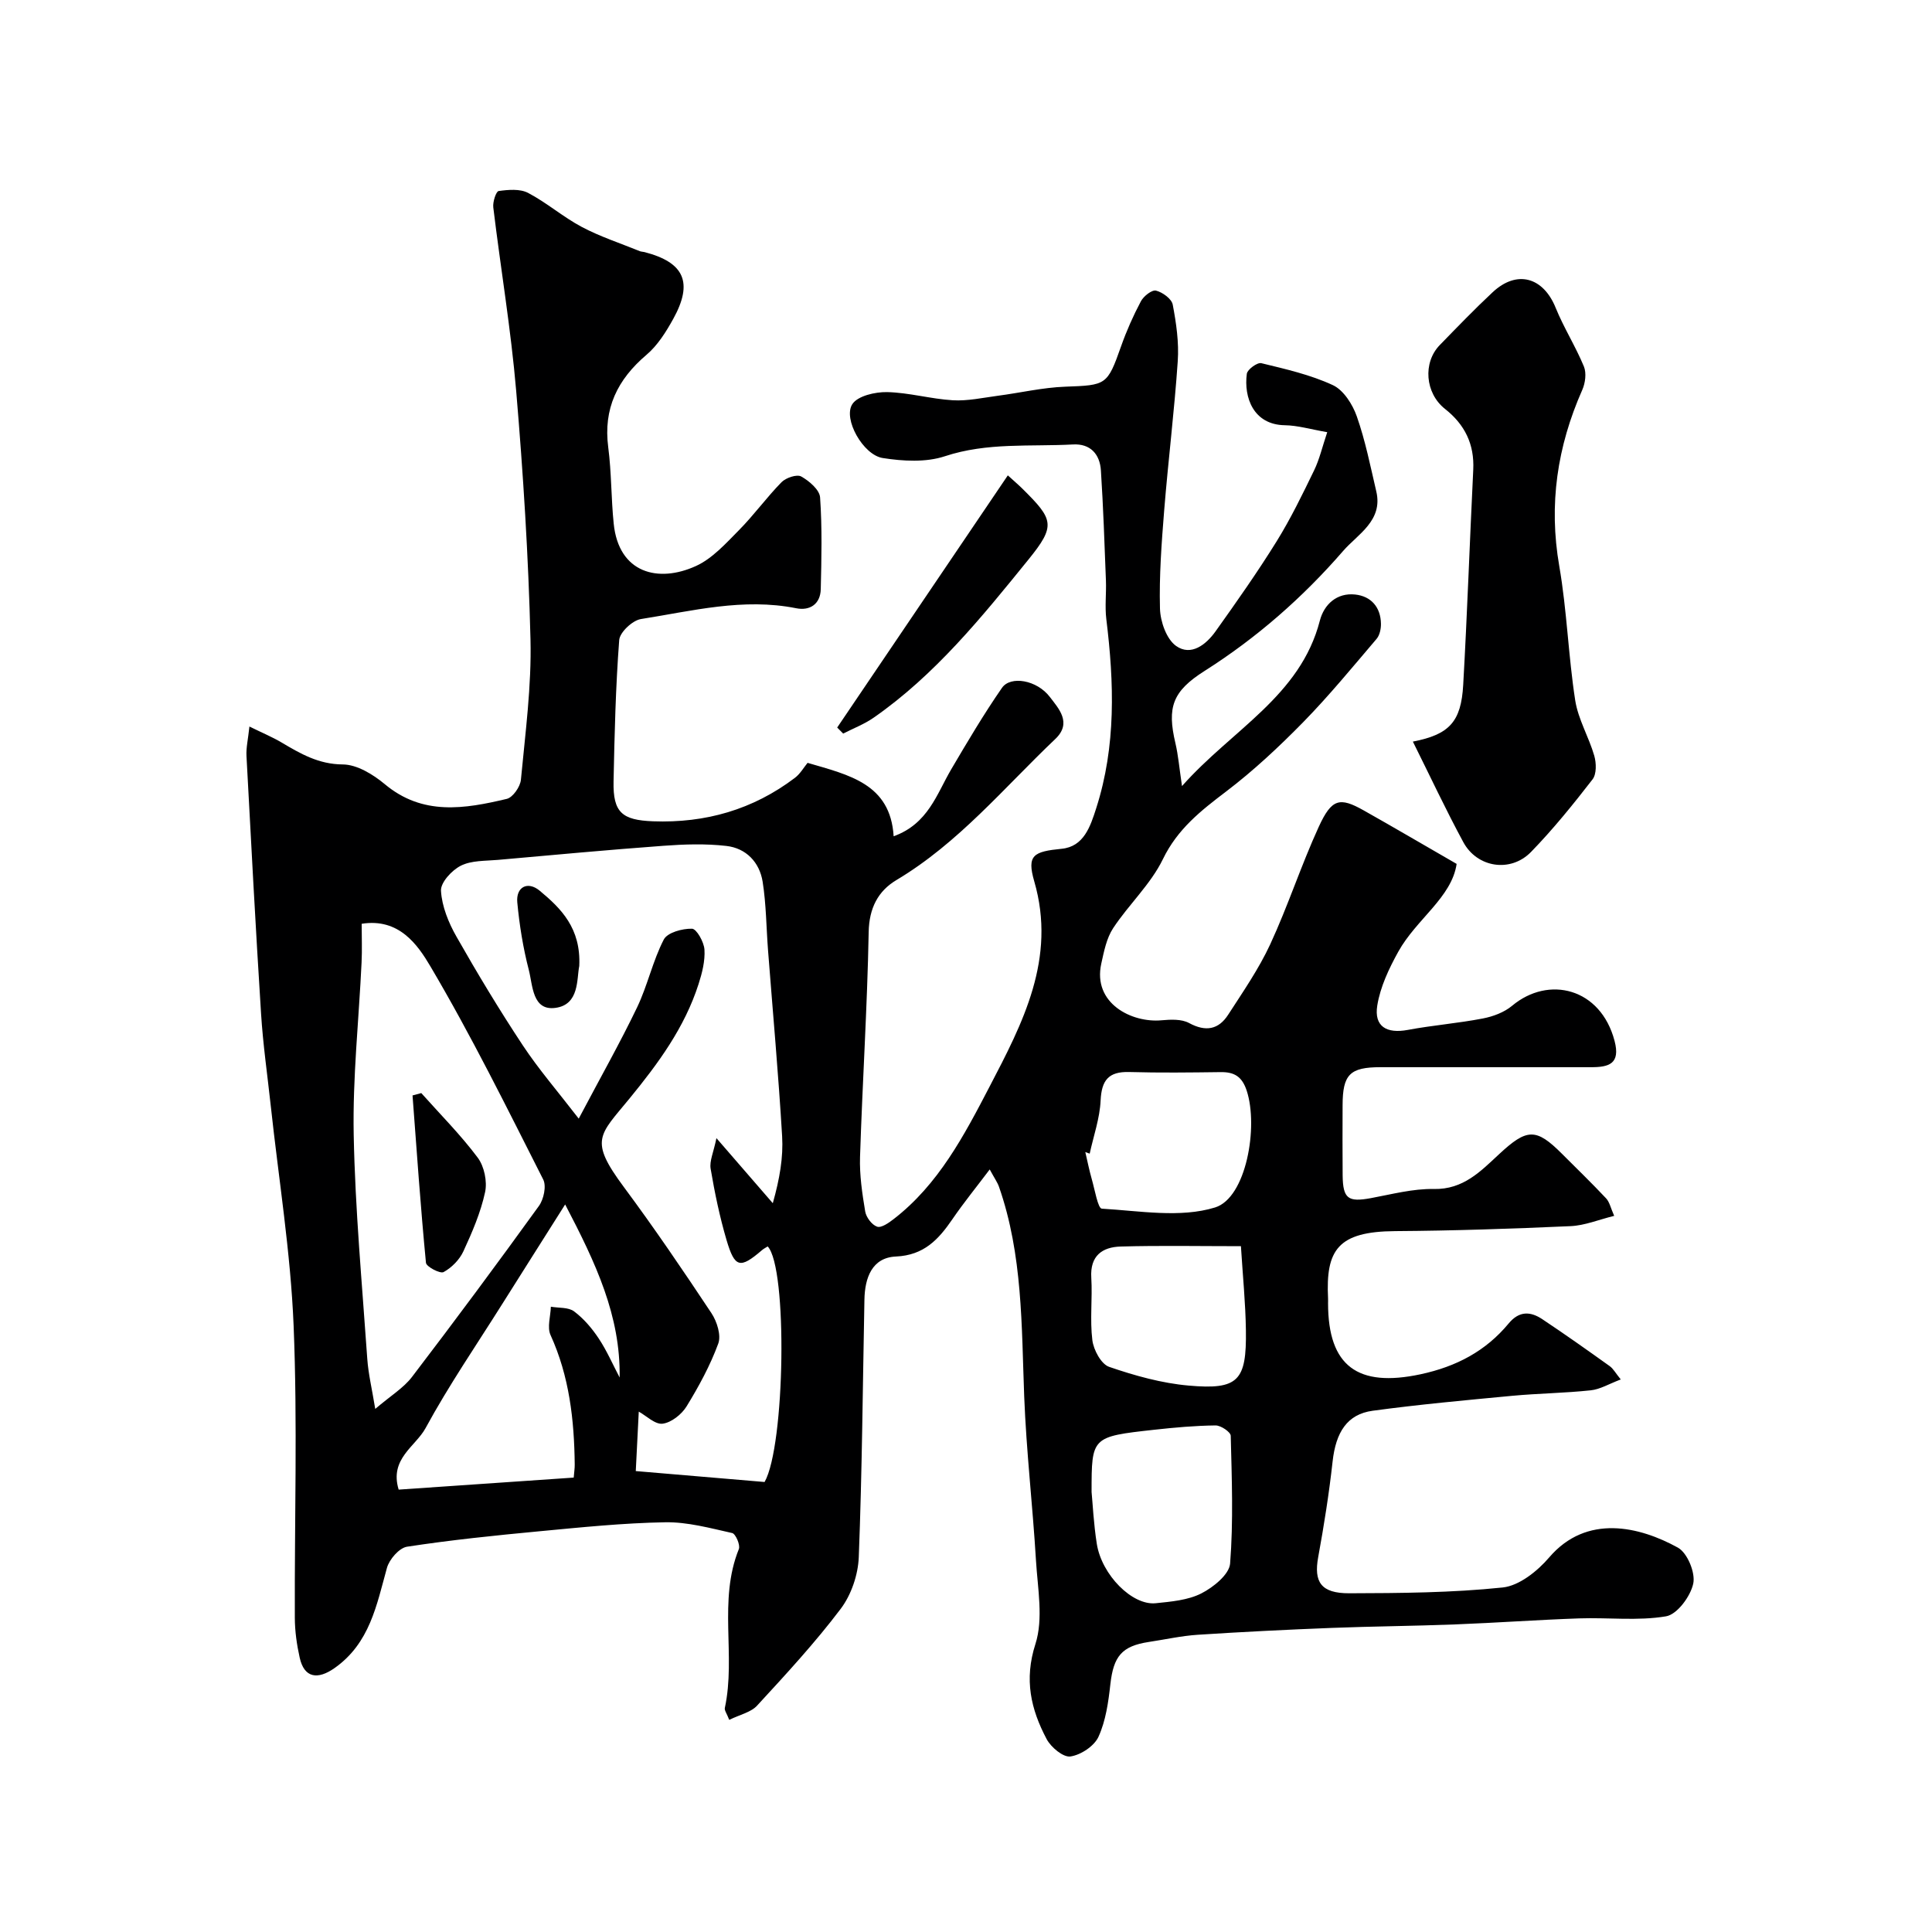
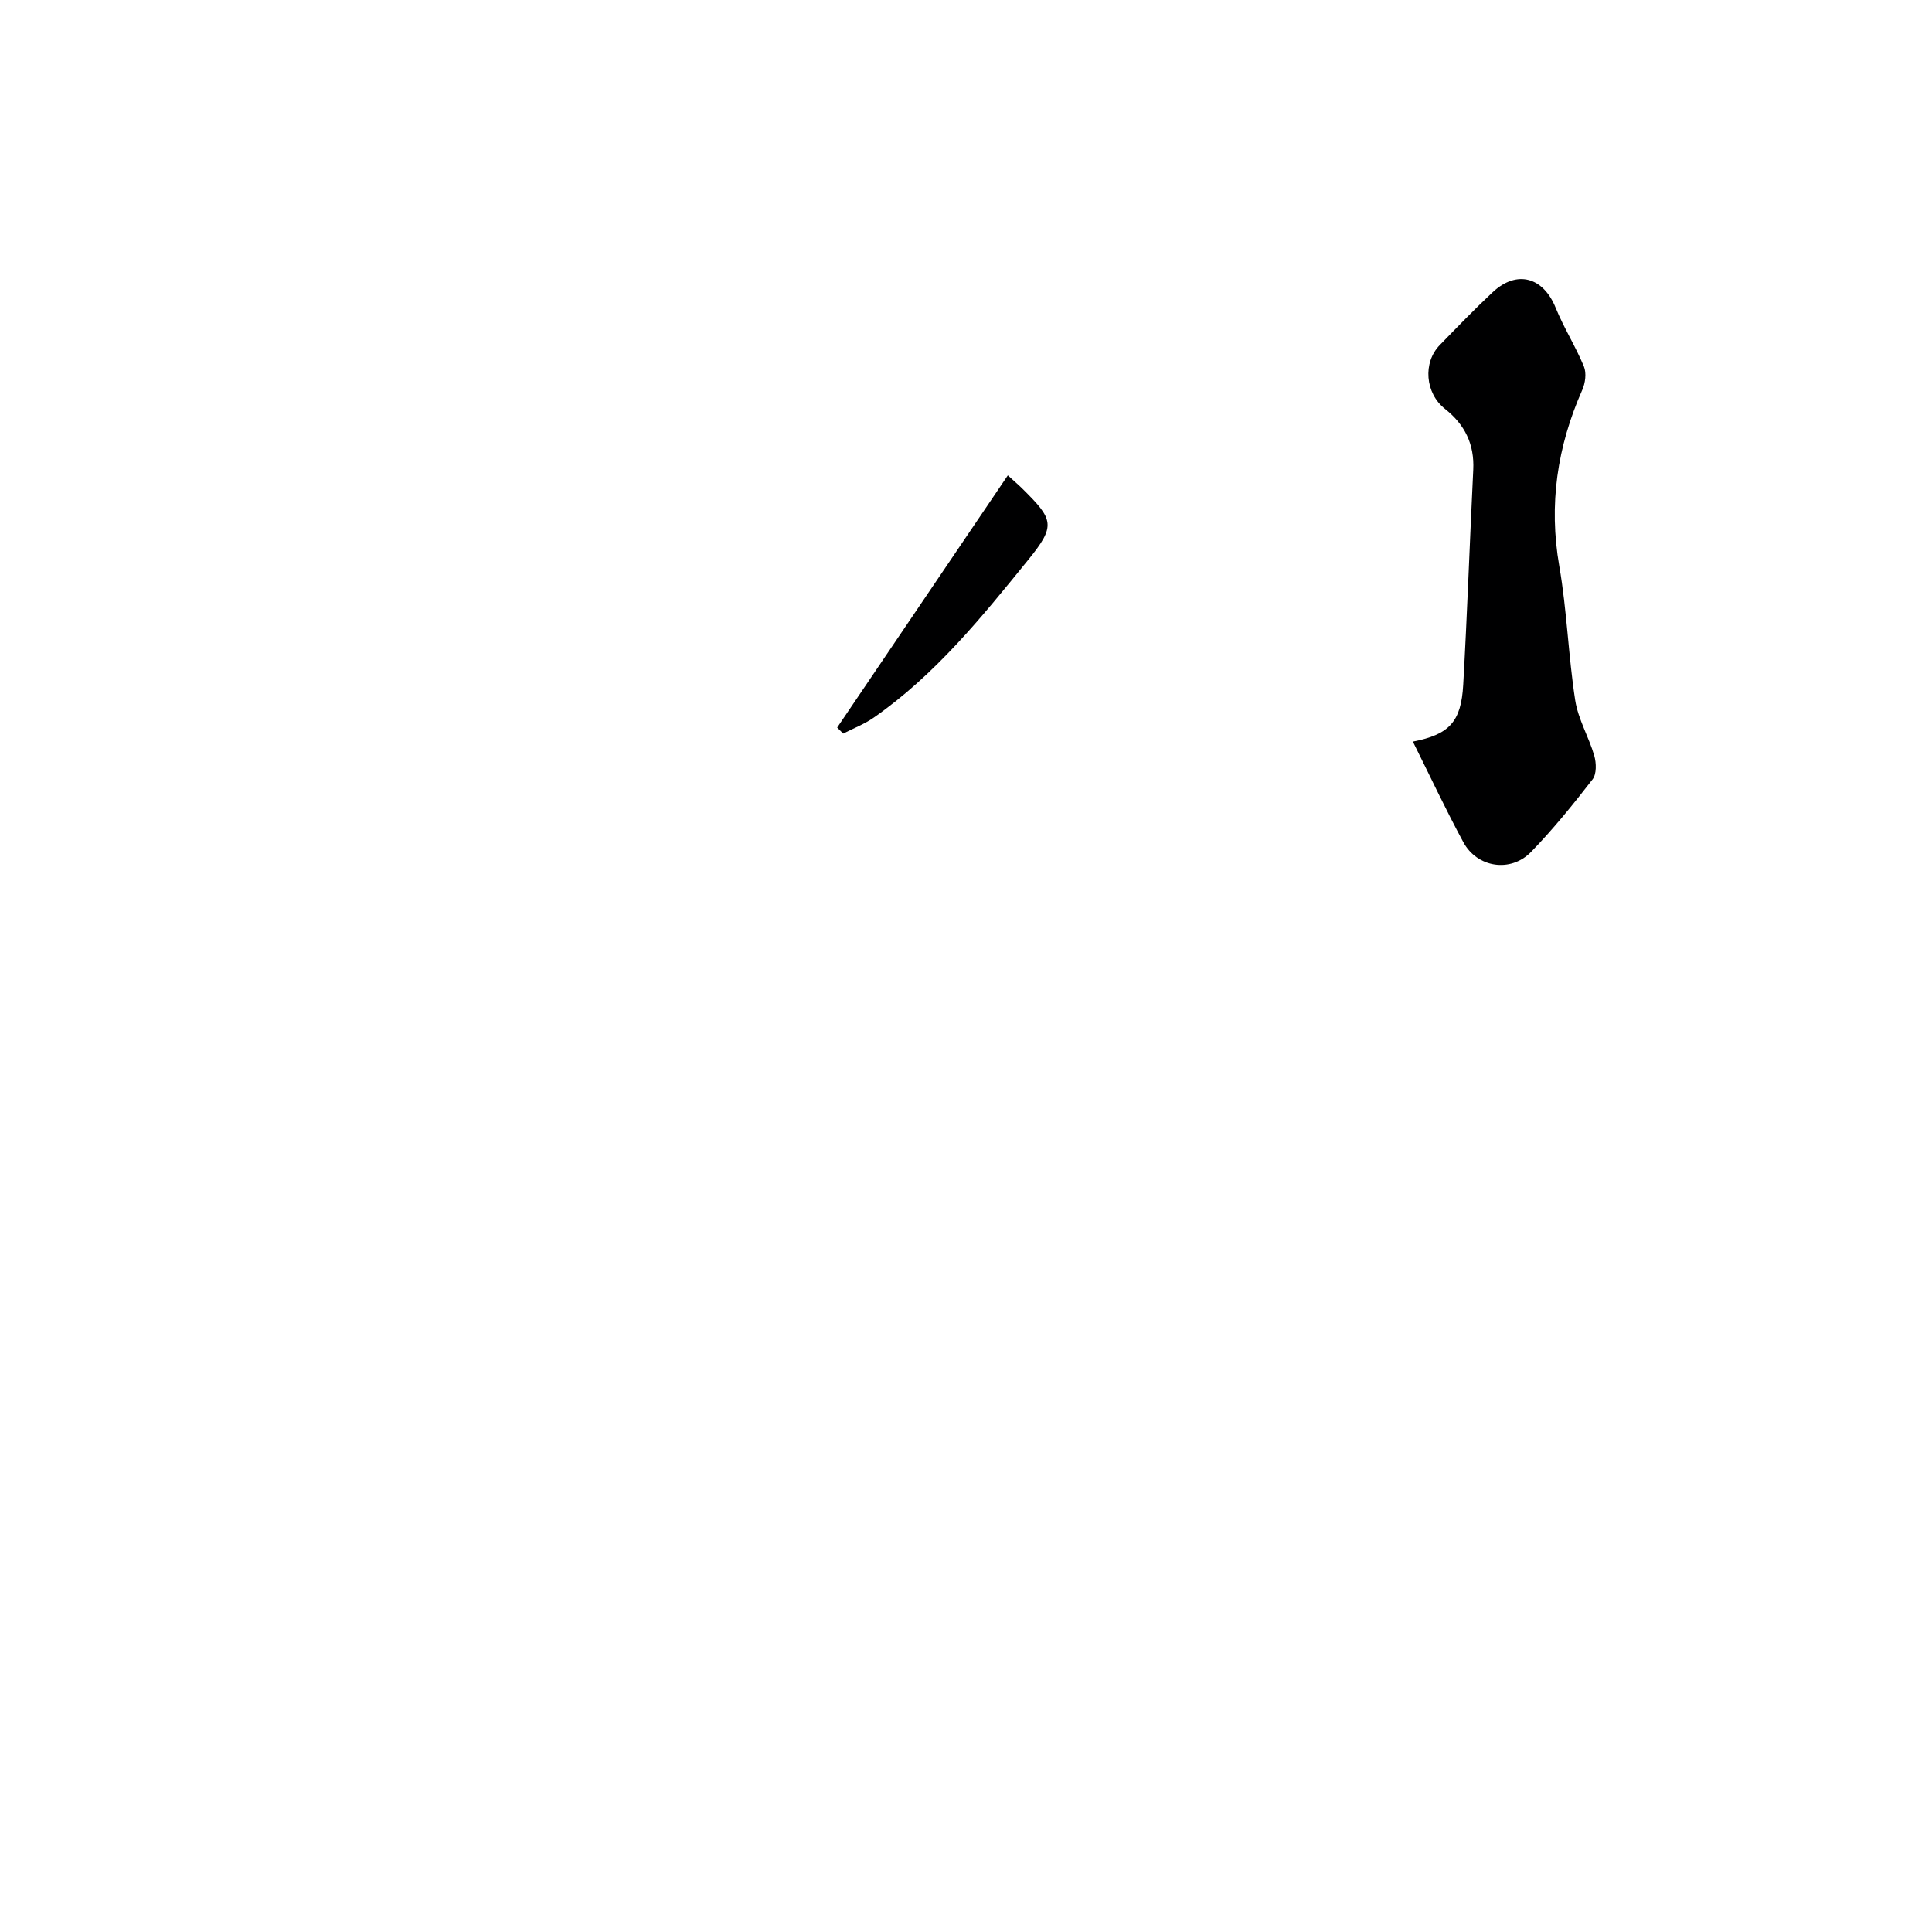
<svg xmlns="http://www.w3.org/2000/svg" enable-background="new 0 0 400 400" viewBox="0 0 400 400">
  <g fill="#000001">
-     <path d="m150.98 356.08c-.5-1.31-1.02-1.96-.91-2.47 2.33-10.83-1.42-22.2 2.9-32.89.34-.84-.67-3.16-1.38-3.32-4.57-1.02-9.25-2.31-13.87-2.23-8.71.15-17.42 1.05-26.11 1.87-9.13.86-18.27 1.8-27.34 3.19-1.62.25-3.67 2.62-4.16 4.39-2.14 7.72-3.55 15.58-10.82 20.72-3.53 2.49-6.31 2.07-7.24-2.13-.6-2.69-1-5.49-1.01-8.25-.08-20.17.57-40.36-.25-60.49-.62-15.2-3.09-30.33-4.73-45.5-.69-6.37-1.61-12.72-2.01-19.1-1.13-17.78-2.07-35.58-3.02-53.37-.09-1.7.33-3.43.61-6.08 2.75 1.35 4.77 2.19 6.63 3.29 3.95 2.34 7.69 4.53 12.71 4.56 2.92.02 6.26 2.06 8.67 4.07 7.86 6.59 16.55 5.13 25.27 3.06 1.26-.3 2.8-2.52 2.93-3.97.91-9.68 2.22-19.41 1.98-29.09-.42-17.15-1.51-34.31-2.96-51.41-1.08-12.7-3.21-25.32-4.74-37.99-.14-1.12.57-3.31 1.11-3.39 2-.28 4.42-.49 6.1.39 3.87 2.03 7.25 5 11.12 7.05 3.82 2.02 7.98 3.37 12 5.01.3.12.65.11.97.19 8.25 2.14 10.13 6.28 5.96 13.83-1.49 2.69-3.23 5.48-5.53 7.43-6.03 5.12-8.98 11.14-7.93 19.17.68 5.22.59 10.54 1.13 15.79 1.04 10.28 9.23 12.33 17.02 8.78 3.39-1.54 6.18-4.66 8.89-7.4 3.12-3.15 5.74-6.8 8.84-9.96.91-.92 3.17-1.68 4.07-1.18 1.65.92 3.8 2.75 3.91 4.33.44 6.3.29 12.66.14 18.99-.07 3.12-2.28 4.53-5.09 3.96-10.94-2.19-21.53.56-32.15 2.24-1.75.28-4.37 2.74-4.49 4.35-.74 9.74-.97 19.52-1.17 29.29-.13 6.42 1.79 7.99 8.17 8.23 10.87.4 20.69-2.42 29.37-8.99 1.1-.83 1.84-2.15 2.63-3.11 8.6 2.52 17.15 4.32 17.82 15.2 7.15-2.59 8.9-8.72 11.92-13.86 3.36-5.71 6.74-11.43 10.51-16.87 1.76-2.55 7.23-1.65 9.92 1.9 1.77 2.34 4.65 5.33 1.13 8.68-10.64 10.11-20.05 21.55-32.91 29.22-3.8 2.27-5.65 5.81-5.74 10.77-.29 15.53-1.29 31.04-1.79 46.57-.12 3.75.45 7.55 1.07 11.27.2 1.21 1.38 2.78 2.47 3.15.87.3 2.41-.79 3.42-1.57 9.27-7.15 14.6-17.33 19.81-27.33 6.9-13.23 13.94-26.6 9.3-42.6-1.58-5.45-.14-6.16 5.68-6.74 4.59-.45 5.94-4.62 7.16-8.43 4.12-12.86 3.7-25.95 2.08-39.12-.32-2.63.02-5.33-.08-7.99-.29-7.6-.55-15.21-1.04-22.8-.22-3.37-2.19-5.57-5.78-5.37-8.85.48-17.76-.46-26.52 2.44-3.93 1.3-8.67 1.03-12.87.37-4.06-.63-8.26-8.11-6.3-11.15 1.11-1.72 4.74-2.55 7.2-2.5 4.54.1 9.05 1.42 13.6 1.69 3.06.18 6.17-.51 9.25-.92 4.69-.61 9.34-1.72 14.04-1.89 8.51-.31 8.71-.3 11.56-8.37 1.13-3.2 2.52-6.34 4.11-9.33.56-1.05 2.28-2.4 3.12-2.19 1.36.34 3.23 1.7 3.46 2.89.73 3.84 1.31 7.84 1.04 11.72-.7 10.32-1.98 20.6-2.81 30.91-.54 6.75-1.05 13.54-.87 20.3.07 2.69 1.34 6.32 3.33 7.74 3.09 2.2 6.21-.26 8.18-3.02 4.35-6.1 8.68-12.25 12.63-18.61 2.92-4.71 5.36-9.74 7.78-14.73 1.1-2.27 1.67-4.8 2.71-7.89-3.46-.6-6.11-1.4-8.78-1.44-6.52-.1-8.52-5.78-7.87-10.65.12-.9 2.17-2.39 2.99-2.2 5.03 1.22 10.18 2.39 14.83 4.55 2.21 1.03 4.08 3.98 4.95 6.46 1.77 5.04 2.82 10.34 4.04 15.56 1.42 6.06-3.89 8.87-6.86 12.3-8.33 9.61-17.89 18-28.71 24.86-6.64 4.21-7.78 7.51-6.02 14.96.58 2.47.79 5.03 1.36 8.87 10.38-11.72 24.49-18.59 28.54-34.25.87-3.37 3.53-5.82 7.32-5.41 3.26.35 5.27 2.59 5.33 6.03.02 1.06-.25 2.39-.91 3.16-4.96 5.82-9.83 11.76-15.17 17.22-5.01 5.11-10.29 10.05-15.97 14.37-5.24 3.98-10.07 7.76-13.1 14.02-2.52 5.19-7.06 9.37-10.29 14.27-1.38 2.09-1.9 4.82-2.46 7.34-1.83 8.27 6.36 12.31 12.47 11.74 1.9-.17 4.15-.28 5.71.57 3.44 1.86 6.1 1.37 8.1-1.74 3.07-4.75 6.33-9.46 8.7-14.57 3.68-7.95 6.39-16.35 10.04-24.31 2.69-5.86 4.34-6.2 9.3-3.41 6.25 3.52 12.43 7.15 19.25 11.08-1.01 6.93-8.34 11.44-12.07 18.16-1.93 3.48-3.74 7.3-4.36 11.16-.7 4.36 1.95 5.87 6.33 5.05 5.13-.96 10.37-1.37 15.5-2.36 2.14-.41 4.45-1.27 6.09-2.64 7.56-6.32 18.33-3.68 21.21 7.28 1.25 4.76-1.19 5.45-4.87 5.44-14.53-.01-29.07-.01-43.6 0-6.34 0-7.83 1.51-7.84 7.9-.01 4.83-.04 9.67.01 14.5.06 4.84 1.13 5.58 5.85 4.71 4.33-.8 8.71-1.98 13.05-1.89 6.08.12 9.68-3.67 13.47-7.19 5.76-5.35 7.64-5.51 13.03-.11 3.06 3.06 6.18 6.08 9.14 9.23.73.78.96 2.02 1.68 3.63-3.18.78-6.08 2-9.04 2.13-12.09.54-24.2.95-36.3 1.03-11.88.08-14.4 3.9-13.9 13.92.02.33 0 .67 0 1 0 13.07 6.17 17.49 19.14 14.72 7.42-1.59 13.5-4.79 18.26-10.53 2.17-2.62 4.5-2.51 6.95-.88 4.72 3.14 9.35 6.42 13.96 9.72.74.53 1.22 1.44 2.29 2.76-2.42.91-4.27 2.05-6.21 2.25-5.41.58-10.87.63-16.29 1.14-9.63.91-19.28 1.79-28.86 3.09-5.3.72-7.63 4.46-8.3 10.51-.73 6.62-1.78 13.23-2.98 19.79-.94 5.14.55 7.51 6.43 7.49 10.6-.03 21.25-.1 31.77-1.2 3.42-.36 7.2-3.39 9.62-6.22 7.76-9.07 18.73-6.4 26.65-2.03 1.96 1.08 3.66 5.2 3.18 7.44-.56 2.64-3.33 6.39-5.63 6.78-5.86.99-11.99.22-18.01.43-8.58.3-17.14.92-25.72 1.25-8.49.33-16.99.39-25.48.72-9.24.36-18.49.82-27.72 1.42-3.4.22-6.77.98-10.16 1.49-5.61.85-7.31 2.98-7.96 8.75-.41 3.7-.95 7.56-2.46 10.88-.88 1.93-3.66 3.77-5.82 4.08-1.48.21-4.03-1.91-4.92-3.61-3.26-6.16-4.69-12.29-2.32-19.66 1.68-5.24.47-11.5.12-17.28-.68-11.34-2-22.64-2.44-33.99-.56-14.63-.3-29.32-5.22-43.41-.32-.91-.91-1.73-1.92-3.59-2.77 3.67-5.38 6.88-7.71 10.28-2.88 4.21-5.89 7.49-11.72 7.75-4.95.22-6.43 4.43-6.51 8.93-.35 17.77-.48 35.54-1.17 53.3-.14 3.65-1.55 7.81-3.74 10.71-5.29 7-11.28 13.49-17.24 19.96-1.26 1.45-3.58 1.92-5.84 3.03zm-31.16-124.48c4.62-8.75 8.61-15.79 12.1-23.07 2.16-4.52 3.22-9.58 5.51-14.01.75-1.45 3.84-2.29 5.84-2.24.94.02 2.48 2.74 2.58 4.32.15 2.35-.48 4.84-1.22 7.14-2.89 9.01-8.33 16.41-14.29 23.69-6.29 7.68-8.43 8.57-1.18 18.33 6.32 8.51 12.28 17.29 18.14 26.12 1.14 1.72 2.04 4.57 1.41 6.29-1.67 4.54-4.03 8.88-6.57 13.02-1.02 1.65-3.15 3.34-4.95 3.57-1.56.2-3.38-1.64-4.94-2.5-.18 3.58-.37 7.39-.62 12.31 8.54.72 17.6 1.49 26.67 2.26 4.25-7.48 4.79-44.4.64-48.77-.39.25-.83.47-1.19.78-4.52 3.88-5.62 3.69-7.33-2.11-1.42-4.82-2.45-9.79-3.29-14.75-.27-1.6.6-3.38 1.2-6.34 4.59 5.3 8.13 9.38 11.67 13.47 1.43-5.08 2.19-9.5 1.93-13.87-.76-12.81-1.92-25.6-2.91-38.4-.37-4.76-.38-9.57-1.12-14.27-.64-4.04-3.42-6.97-7.53-7.43-4.27-.49-8.67-.35-12.98-.03-11.44.84-22.87 1.9-34.3 2.92-2.59.23-5.46.09-7.67 1.2-1.87.93-4.22 3.49-4.12 5.2.19 3.22 1.56 6.6 3.2 9.48 4.34 7.64 8.89 15.19 13.74 22.52 3.26 4.93 7.17 9.45 11.58 15.17zm-42.13 60.1c3.19-2.73 5.85-4.32 7.6-6.61 8.92-11.68 17.68-23.49 26.28-35.4 1-1.38 1.59-4.12.9-5.48-7.53-14.86-14.91-29.84-23.38-44.17-2.59-4.38-6.45-10.02-14.21-8.78 0 2.73.11 5.37-.02 8-.56 11.89-1.86 23.8-1.63 35.68.3 15.47 1.74 30.92 2.81 46.38.22 3.15.98 6.26 1.65 10.38zm39.32-42.33c-4.87 7.71-8.95 14.13-13 20.57-5.37 8.54-11.1 16.89-15.91 25.75-2.07 3.8-7.51 6.33-5.56 12.72 12.07-.83 24.03-1.65 36.24-2.49.09-1.12.22-1.92.21-2.71-.1-9.23-1.11-18.25-5.01-26.81-.73-1.61.01-3.89.07-5.86 1.63.29 3.63.08 4.81.97 1.99 1.49 3.71 3.51 5.1 5.61 1.68 2.53 2.91 5.38 4.33 8.08.19-12.76-4.88-23.59-11.28-35.83zm108.99 59.53c.22 2.25.42 6.53 1.08 10.73 1.02 6.45 7.35 12.81 12.2 12.3 3.2-.33 6.66-.62 9.44-2.03 2.48-1.26 5.78-3.92 5.96-6.18.69-8.77.35-17.63.13-26.46-.02-.78-2.05-2.15-3.14-2.14-4.25.05-8.51.43-12.74.9-12.93 1.43-12.93 1.47-12.93 12.88zm-.39-70.05c-.3-.11-.61-.22-.91-.33.44 1.87.81 3.76 1.34 5.61.62 2.15 1.27 6.07 2.08 6.11 7.85.46 16.26 1.97 23.45-.25 6.45-1.99 9-16.69 6.55-24.17-.96-2.92-2.55-3.89-5.4-3.85-6.31.08-12.62.16-18.93-.02-4.29-.12-5.72 1.71-5.92 5.9-.17 3.7-1.47 7.34-2.26 11zm31.31 19.16c-8.65 0-16.78-.16-24.89.07-3.82.11-6.37 1.91-6.09 6.45.26 4.31-.31 8.69.22 12.94.25 2.02 1.82 4.95 3.47 5.52 5.32 1.83 10.9 3.39 16.48 3.88 10.27.91 12-.98 11.84-11.48-.08-5.59-.64-11.16-1.03-17.38z" />
    <path d="m292.52 153.54c7.55-1.46 9.99-4.11 10.42-11.73.84-14.84 1.35-29.7 2.08-44.55.26-5.28-1.74-9.36-5.85-12.6-4.12-3.25-4.62-9.59-1.08-13.22 3.6-3.7 7.18-7.42 10.95-10.94 5.01-4.68 10.46-3.14 13.04 3.22 1.69 4.16 4.14 8.01 5.85 12.16.56 1.36.29 3.43-.34 4.85-5.18 11.71-6.98 23.71-4.76 36.47 1.59 9.18 1.87 18.58 3.3 27.8.61 3.93 2.83 7.59 3.95 11.48.43 1.5.49 3.78-.36 4.88-4.02 5.19-8.17 10.33-12.74 15.03-4.23 4.34-11.15 3.26-14.01-2.02-3.62-6.69-6.85-13.6-10.45-20.83z" />
    <path d="m173.33 150.63c11.7-17.29 23.4-34.59 35.33-52.21 1.34 1.22 2.21 1.96 3.01 2.75 6.46 6.39 6.98 7.63 1.25 14.69-9.63 11.88-19.29 23.85-32.03 32.72-1.93 1.35-4.2 2.21-6.32 3.3-.42-.41-.83-.83-1.24-1.25z" />
-     <path d="m119.93 200c-.55 2.65.06 8-4.93 8.67-4.8.65-4.69-4.66-5.52-7.87-1.18-4.56-1.94-9.27-2.38-13.96-.3-3.2 2.14-4.48 4.61-2.45 4.48 3.71 8.59 7.81 8.22 15.61z" />
-     <path d="m87.22 226.31c3.94 4.42 8.15 8.64 11.68 13.36 1.36 1.81 2.01 4.95 1.53 7.16-.91 4.21-2.67 8.3-4.49 12.24-.8 1.74-2.43 3.39-4.1 4.3-.71.39-3.57-1.11-3.65-1.92-1.11-11.53-1.91-23.09-2.78-34.65.6-.16 1.21-.32 1.81-.49z" />
+     <path d="m87.22 226.31z" />
  </g>
</svg>